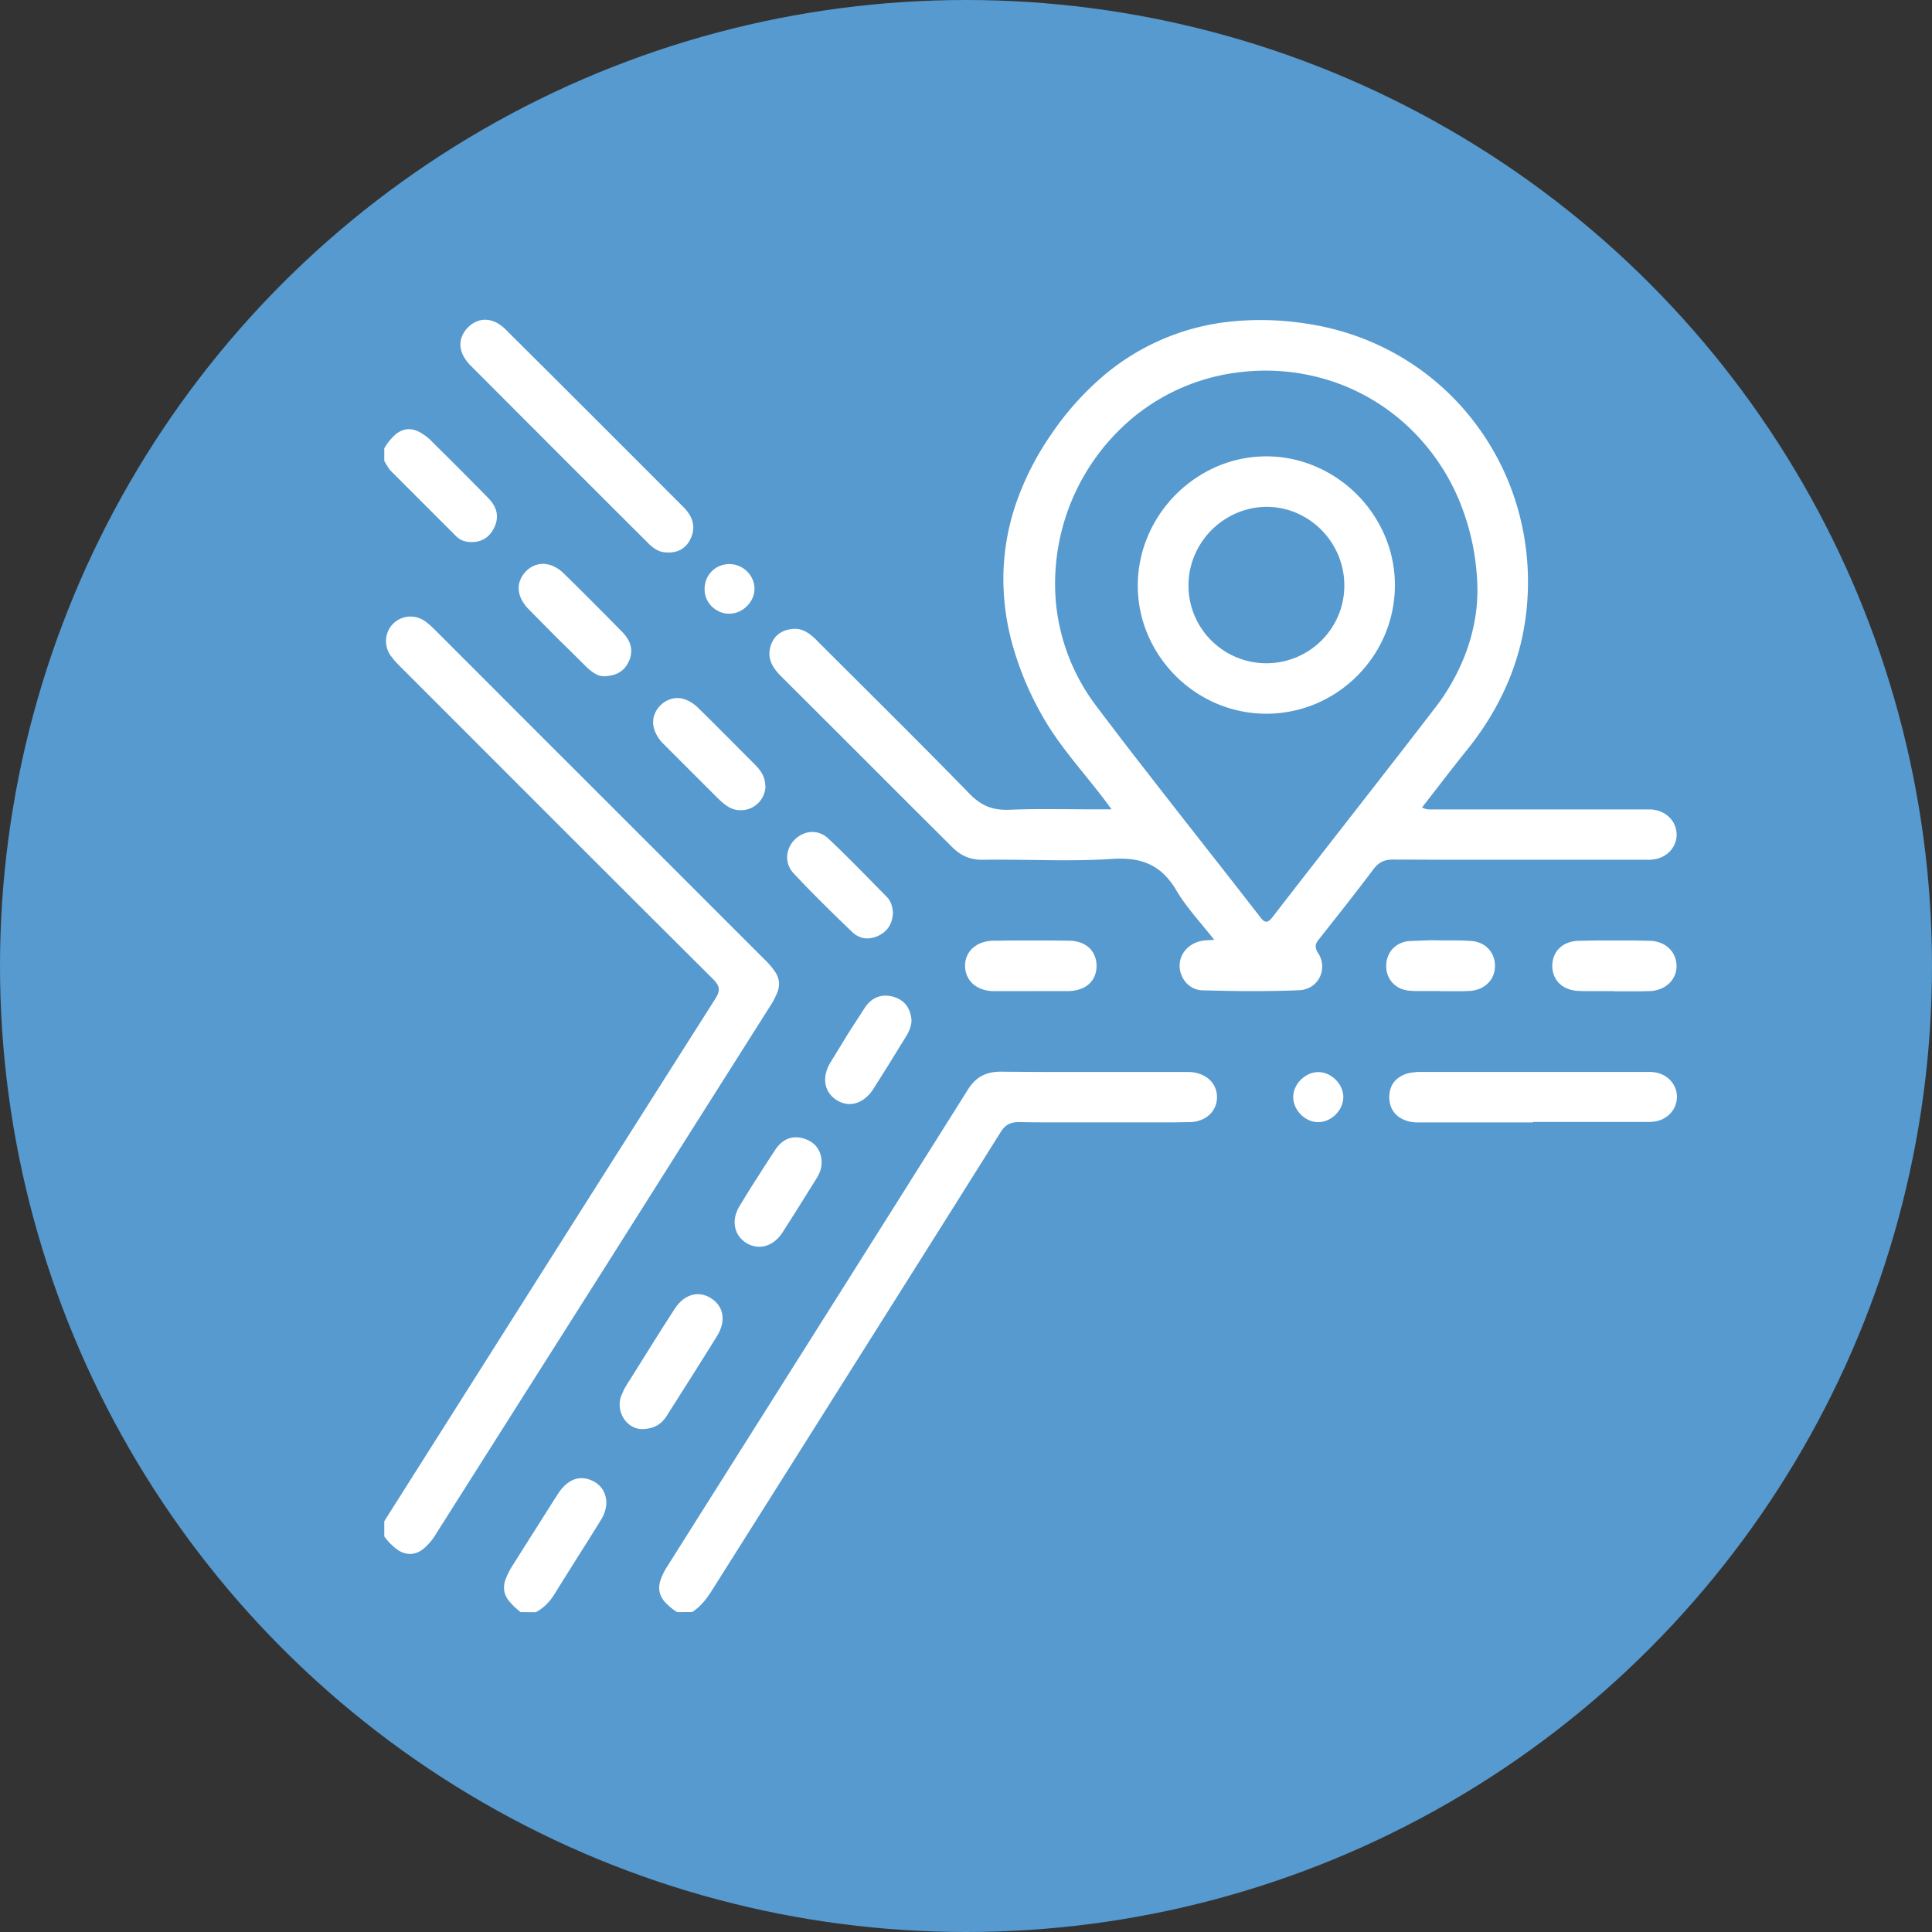
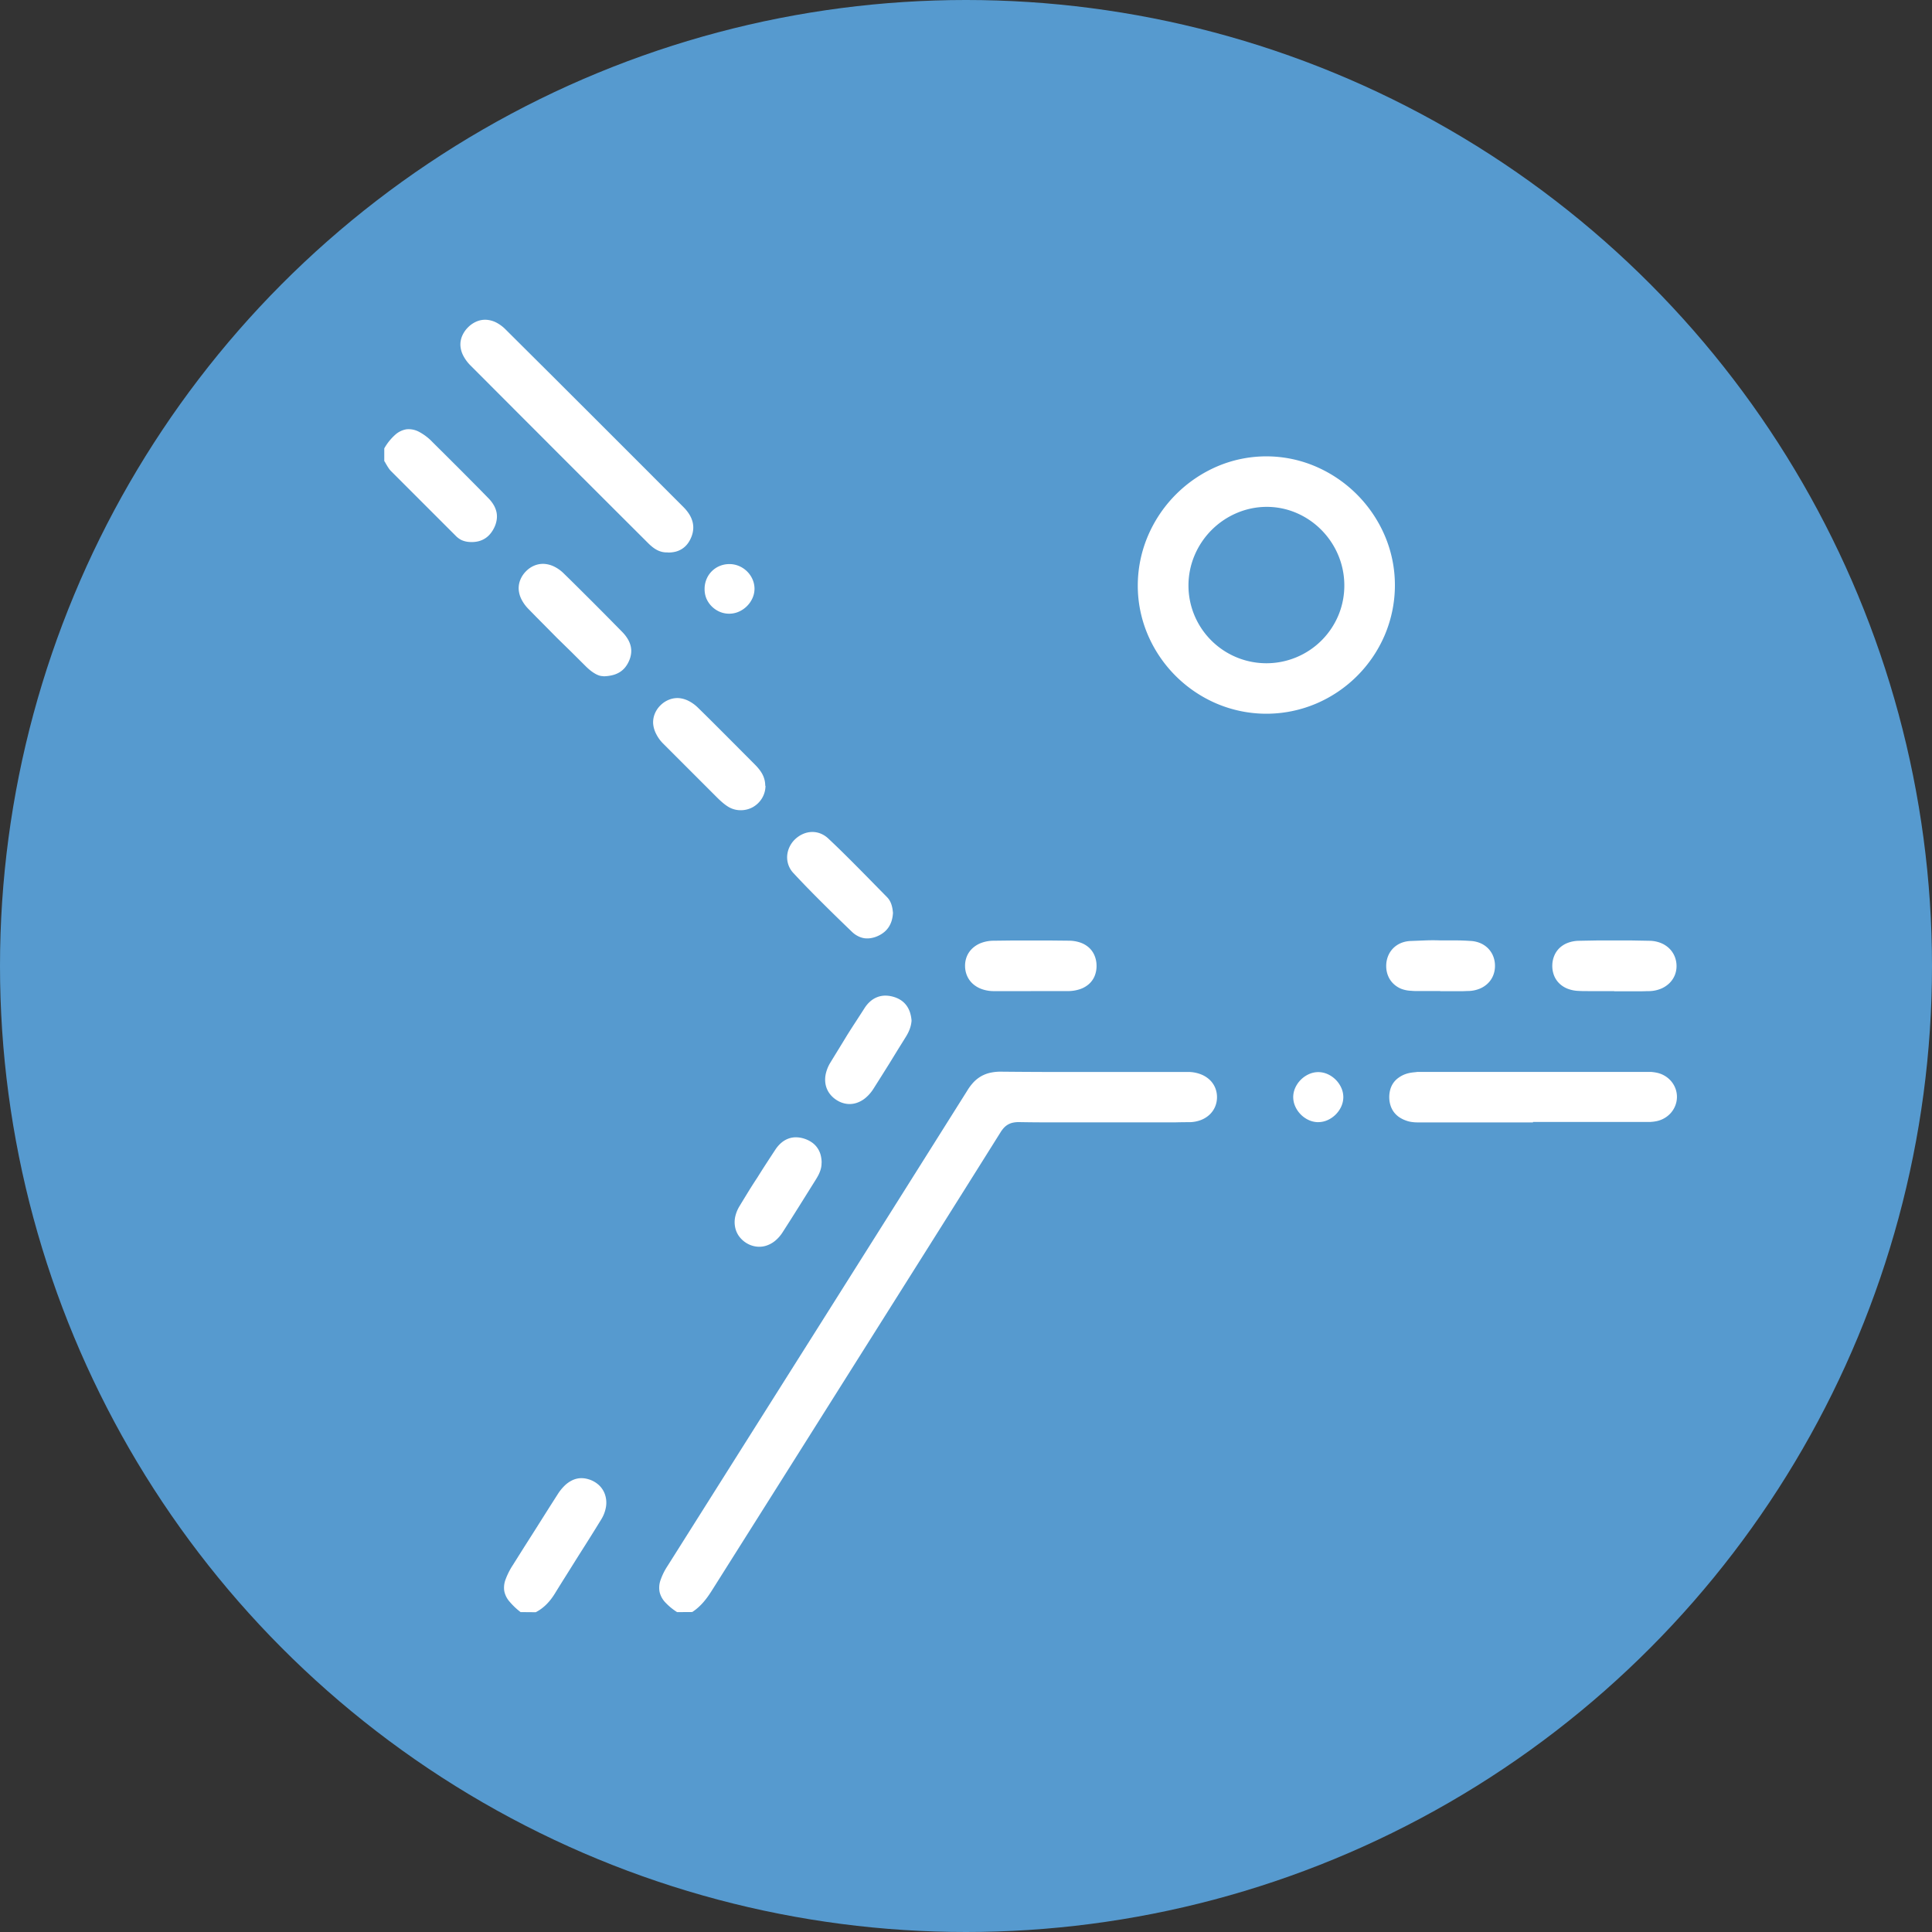
<svg xmlns="http://www.w3.org/2000/svg" width="60" height="60" viewBox="0 0 60 60">
  <rect x="0" y="0" width="60" height="60" fill="#333333" stroke="none" />
  <defs>
    <clipPath id="clip-path">
      <path id="Rectángulo_1511" data-name="Rectángulo 1511" d="M0,0H40.132V40.134H0Z" fill="#fff" />
    </clipPath>
  </defs>
  <g id="Grupo_5807" data-name="Grupo 5807" transform="translate(-1088.5 -1893.043)">
    <circle id="Elipse_12" data-name="Elipse 12" cx="30" cy="30" r="30" transform="translate(1088.5 1893.043)" fill="#569acf" />
    <g id="Grupo_5774" data-name="Grupo 5774" transform="translate(1100.434 1902.974)">
      <g id="Grupo_5773" data-name="Grupo 5773" clip-path="url(#clip-path)">
-         <path id="Trazado_4375" data-name="Trazado 4375" d="M0,28.094l2.569-4.059,2.569-4.058q1.285-2.029,2.571-4.057t2.574-4.055a.767.767,0,0,0,.089-.181.319.319,0,0,0,.013-.15.357.357,0,0,0-.059-.139,1,1,0,0,0-.126-.147L7.778,8.834,5.36,6.418,2.943,4,.526,1.582l-.09-.09C.407,1.461.378,1.43.349,1.4S.293,1.335.266,1.3.214,1.236.19,1.2A.773.773,0,0,1,.132.422.752.752,0,0,1,.512.061.764.764,0,0,1,.762,0a.779.779,0,0,1,.259.027.8.8,0,0,1,.245.116c.029.021.057.042.085.065s.055.046.082.07l.079.074.077.075L4.144,2.984,6.7,5.539,9.257,8.095l2.556,2.556a2.468,2.468,0,0,1,.317.369.719.719,0,0,1,.127.323.735.735,0,0,1-.057.345,2.573,2.573,0,0,1-.233.435L9.381,16.208,6.8,20.293,4.209,24.379,1.622,28.464l-.005.008-.005.008-.005.008L1.6,28.5a1.793,1.793,0,0,1-.383.45.682.682,0,0,1-.394.161.679.679,0,0,1-.405-.127A1.783,1.783,0,0,1,0,28.565v-.47" transform="translate(0 9.218)" fill="#fff" />
        <path id="Trazado_4376" data-name="Trazado 4376" d="M.556,16.784a1.878,1.878,0,0,1-.374-.31.7.7,0,0,1-.17-.318.71.71,0,0,1,.028-.362,1.95,1.95,0,0,1,.218-.442L2.587,11.66,4.917,7.969,7.245,4.278Q8.408,2.431,9.57.584a1.548,1.548,0,0,1,.2-.264,1.047,1.047,0,0,1,.237-.183,1.028,1.028,0,0,1,.281-.105A1.477,1.477,0,0,1,10.627,0q.705.007,1.41.009l1.41,0,1.41,0h1.607a1.118,1.118,0,0,1,.348.069.853.853,0,0,1,.271.163.723.723,0,0,1,.176.242.755.755,0,0,1,.064.3.761.761,0,0,1-.06.307.73.73,0,0,1-.174.247.825.825,0,0,1-.27.166,1.032,1.032,0,0,1-.347.065q-.225,0-.451.006h-.451l-.451,0h-.451l-.871,0-.871,0-.871,0q-.436,0-.871-.008a.886.886,0,0,0-.191.016.53.53,0,0,0-.154.056.545.545,0,0,0-.129.1.957.957,0,0,0-.115.153Q9.479,3.672,8.36,5.448L6.121,9,3.883,12.551,1.644,16.1c-.042.067-.085.132-.13.195s-.092.123-.142.181a1.818,1.818,0,0,1-.161.163,1.539,1.539,0,0,1-.185.142Z" transform="translate(8.538 23.351)" fill="#fff" />
        <path id="Trazado_4377" data-name="Trazado 4377" d="M.515,4.157a2.175,2.175,0,0,1-.354-.339A.7.7,0,0,1,.008,3.5a.71.71,0,0,1,.04-.354A2.213,2.213,0,0,1,.273,2.7l.348-.553L.969,1.6l.349-.553q.175-.276.351-.551a1.451,1.451,0,0,1,.208-.26A.893.893,0,0,1,2.106.07.674.674,0,0,1,2.35,0a.728.728,0,0,1,.258.027.823.823,0,0,1,.339.186.711.711,0,0,1,.192.3.8.8,0,0,1,.029.371,1.076,1.076,0,0,1-.151.4q-.176.287-.355.572t-.36.569L1.942,3q-.18.285-.356.571a2.159,2.159,0,0,1-.122.179,1.646,1.646,0,0,1-.138.159,1.39,1.39,0,0,1-.158.138,1.322,1.322,0,0,1-.182.114Z" transform="translate(3.718 35.977)" fill="#fff" />
        <path id="Trazado_4378" data-name="Trazado 4378" d="M0,.593A1.67,1.67,0,0,1,.333.176.688.688,0,0,1,.691,0,.68.68,0,0,1,1.08.079,1.638,1.638,0,0,1,1.5.4l.438.435.437.436.435.438q.217.219.432.44a1.03,1.03,0,0,1,.16.21.754.754,0,0,1,.086.228.681.681,0,0,1,0,.242.829.829,0,0,1-.088.253.87.87,0,0,1-.14.2.692.692,0,0,1-.177.135.718.718,0,0,1-.213.072.95.95,0,0,1-.247.009.713.713,0,0,1-.12-.021.682.682,0,0,1-.111-.04A.672.672,0,0,1,2.211,3.3l-.5-.5-.5-.5-.5-.5-.5-.5a.643.643,0,0,1-.062-.073C.136,1.208.118,1.18.1,1.153l-.05-.084C.035,1.04.018,1.012,0,.986V.593" transform="translate(0 3.401)" fill="#fff" />
-         <path id="Trazado_4379" data-name="Trazado 4379" d="M10.629,15.2c-.184-.254-.373-.5-.562-.736s-.379-.47-.563-.7-.364-.464-.534-.7a8.512,8.512,0,0,1-.473-.732A9.8,9.8,0,0,1,7.553,10.1a7.6,7.6,0,0,1-.286-2.213,7.279,7.279,0,0,1,.389-2.184A8.827,8.827,0,0,1,8.738,3.57a9.041,9.041,0,0,1,1.591-1.8A7.248,7.248,0,0,1,14.38.042,9.224,9.224,0,0,1,16.792.13a8.074,8.074,0,0,1,2.859,1.038,7.964,7.964,0,0,1,2.193,1.939,8.08,8.08,0,0,1,1.353,2.6,8.314,8.314,0,0,1,.339,3.033A7.924,7.924,0,0,1,23.345,10a7.822,7.822,0,0,1-.383,1.186A8.309,8.309,0,0,1,22.4,12.3a9.385,9.385,0,0,1-.733,1.046q-.177.22-.351.442t-.348.446l-.348.45-.352.453a.478.478,0,0,0,.122.048.543.543,0,0,0,.114.014c.037,0,.073,0,.108,0s.07,0,.1,0l1.587,0H27.26l.1,0c.033,0,.065,0,.1.009a.885.885,0,0,1,.284.088.814.814,0,0,1,.224.168.765.765,0,0,1,.149.229.752.752,0,0,1,.057.273.739.739,0,0,1-.049.283.759.759,0,0,1-.149.239.818.818,0,0,1-.231.175.9.9,0,0,1-.3.09c-.032,0-.065.007-.1.009l-.1,0H23.213l-1.92,0-1.92-.006a.964.964,0,0,0-.191.016.61.61,0,0,0-.3.148.954.954,0,0,0-.127.141q-.206.274-.415.545t-.42.542l-.424.539-.425.538a.7.7,0,0,0-.071.1.278.278,0,0,0-.033.1.252.252,0,0,0,.011.106.536.536,0,0,0,.062.126.79.79,0,0,1,.126.384.745.745,0,0,1-.075.368.714.714,0,0,1-.245.28.749.749,0,0,1-.385.123q-.376.017-.753.023t-.754.006q-.377,0-.754-.008t-.754-.017a.688.688,0,0,1-.284-.069.725.725,0,0,1-.223-.17.8.8,0,0,1-.2-.519.735.735,0,0,1,.049-.272.762.762,0,0,1,.143-.233.826.826,0,0,1,.22-.174.905.905,0,0,1,.282-.1l.078-.01.085-.007.1-.006.116-.008c-.1-.133-.209-.262-.314-.39s-.21-.252-.311-.378-.2-.251-.293-.379-.181-.258-.26-.393a2.324,2.324,0,0,0-.378-.492,1.636,1.636,0,0,0-.446-.311,1.834,1.834,0,0,0-.529-.153,3.068,3.068,0,0,0-.625-.017c-.335.022-.67.034-1.006.039s-.672.005-1.009,0-.673-.008-1.01-.012-.673-.006-1.009,0a1.438,1.438,0,0,1-.27-.022,1.176,1.176,0,0,1-.243-.071,1.192,1.192,0,0,1-.222-.122,1.488,1.488,0,0,1-.206-.174L4.35,15.048,3.02,13.717,1.689,12.387.358,11.059a1.767,1.767,0,0,1-.18-.206,1.007,1.007,0,0,1-.125-.222A.73.73,0,0,1,0,10.388a.794.794,0,0,1,.039-.272.811.811,0,0,1,.094-.2.68.68,0,0,1,.137-.153.715.715,0,0,1,.178-.106A.914.914,0,0,1,.666,9.6a.728.728,0,0,1,.245,0,.744.744,0,0,1,.212.075,1.132,1.132,0,0,1,.188.128c.06.049.118.1.174.161q.592.593,1.186,1.183l1.186,1.183q.593.592,1.183,1.187t1.174,1.195a2.009,2.009,0,0,0,.272.236,1.4,1.4,0,0,0,.285.158,1.37,1.37,0,0,0,.313.085,1.893,1.893,0,0,0,.356.018c.26-.01.519-.016.78-.019s.523,0,.788,0l.8.005c.27,0,.543,0,.821,0M21.988,8.525a7.469,7.469,0,0,0-.6-3A6.655,6.655,0,0,0,19.759,3.24,6.4,6.4,0,0,0,17.38,1.872a6.613,6.613,0,0,0-2.851-.242,6.336,6.336,0,0,0-3.156,1.334A6.706,6.706,0,0,0,8.9,8.8a6.3,6.3,0,0,0,1.251,3.187q.621.825,1.254,1.641t1.269,1.63l1.275,1.626q.637.813,1.271,1.629a.987.987,0,0,0,.1.119.182.182,0,0,0,.093.052.134.134,0,0,0,.1-.029.594.594,0,0,0,.12-.124q.632-.817,1.267-1.632l1.27-1.629q.635-.815,1.269-1.63T20.7,12.008a6.454,6.454,0,0,0,.565-.875,6.389,6.389,0,0,0,.4-.9A5.9,5.9,0,0,0,21.9,9.35a4.882,4.882,0,0,0,.084-.825" transform="translate(11.961 0.008)" fill="#fff" />
        <path id="Trazado_4380" data-name="Trazado 4380" d="M6.436,7.224a.619.619,0,0,1-.176-.016.68.68,0,0,1-.158-.06.937.937,0,0,1-.143-.095,1.5,1.5,0,0,1-.132-.119L4.447,5.557,3.069,4.18,1.691,2.8.315,1.421a1.219,1.219,0,0,1-.226-.305A.792.792,0,0,1,0,.807.674.674,0,0,1,.05.511.833.833,0,0,1,.231.24.828.828,0,0,1,.5.054.679.679,0,0,1,.8,0a.784.784,0,0,1,.31.084,1.17,1.17,0,0,1,.3.224L2.792,1.683,4.171,3.06,5.549,4.438,6.926,5.817A1.268,1.268,0,0,1,7.1,6.03a.855.855,0,0,1,.105.231.707.707,0,0,1,.024.248.823.823,0,0,1-.07.266.837.837,0,0,1-.12.2.676.676,0,0,1-.162.143.69.69,0,0,1-.2.085.89.89,0,0,1-.241.024" transform="translate(2.365 0)" fill="#fff" />
        <path id="Trazado_4381" data-name="Trazado 4381" d="M4.463,1.568H.893c-.042,0-.085,0-.126-.005a1.073,1.073,0,0,1-.125-.017A.775.775,0,0,1,.518,1.51.936.936,0,0,1,.3,1.4a.718.718,0,0,1-.161-.158.685.685,0,0,1-.1-.2A.836.836,0,0,1,0,.8.875.875,0,0,1,.031.548.686.686,0,0,1,.13.338.678.678,0,0,1,.3.173.859.859,0,0,1,.526.06,1.014,1.014,0,0,1,.638.031C.676.024.715.018.754.014S.832.007.871,0L.988,0,2.719,0H8.011l.1,0c.033,0,.065.005.1.009s.064.01.1.017a.812.812,0,0,1,.252.1.794.794,0,0,1,.2.173.769.769,0,0,1,.127.224.739.739,0,0,1,.044.256.748.748,0,0,1-.047.256.767.767,0,0,1-.129.223.788.788,0,0,1-.2.171.814.814,0,0,1-.254.1c-.035.007-.07.013-.105.017s-.071.007-.107.009l-.108,0H4.463" transform="translate(31.211 23.358)" fill="#fff" />
-         <path id="Trazado_4382" data-name="Trazado 4382" d="M.673,4.189a.62.62,0,0,1-.315-.1.747.747,0,0,1-.237-.24.788.788,0,0,1-.065-.708C.074,3.1.1,3.051.118,3s.048-.092.074-.137.053-.09.081-.134L.357,2.6l.336-.539.337-.538q.169-.269.339-.537T1.711.454A1.17,1.17,0,0,1,1.96.174.8.8,0,0,1,2.244.026a.686.686,0,0,1,.3-.016.805.805,0,0,1,.3.12.809.809,0,0,1,.233.223.688.688,0,0,1,.112.28.812.812,0,0,1-.016.321,1.2,1.2,0,0,1-.148.345q-.192.312-.387.622t-.39.62l-.392.618-.392.618a1.021,1.021,0,0,1-.137.174.764.764,0,0,1-.171.13.808.808,0,0,1-.215.081,1.181,1.181,0,0,1-.27.027" transform="translate(7.309 30.261)" fill="#fff" />
        <path id="Trazado_4383" data-name="Trazado 4383" d="M2.639,3.486A.4.4,0,0,1,2.5,3.467.679.679,0,0,1,2.357,3.4a1.151,1.151,0,0,1-.142-.1,1.8,1.8,0,0,1-.138-.125l-.443-.441L1.19,2.3.749,1.854Q.528,1.632.31,1.408a1.21,1.21,0,0,1-.221-.3A.813.813,0,0,1,0,.8.683.683,0,0,1,.048.5.8.8,0,0,1,.226.23.777.777,0,0,1,.492.05.705.705,0,0,1,.792,0,.825.825,0,0,1,1.1.083a1.134,1.134,0,0,1,.3.215q.231.225.459.452l.457.455.454.457.452.459a1.128,1.128,0,0,1,.157.2.786.786,0,0,1,.094.215.668.668,0,0,1,.019.232.786.786,0,0,1-.068.249.862.862,0,0,1-.121.2.676.676,0,0,1-.167.146.785.785,0,0,1-.221.092,1.259,1.259,0,0,1-.283.036" transform="translate(4.175 7.581)" fill="#fff" />
        <path id="Trazado_4384" data-name="Trazado 4384" d="M3.489,2.723a.757.757,0,0,1-.11.39.781.781,0,0,1-.275.269.767.767,0,0,1-.369.1.74.74,0,0,1-.391-.1A1.221,1.221,0,0,1,2.224,3.3c-.039-.029-.076-.061-.112-.093s-.072-.066-.107-.1l-.1-.1-.4-.4-.4-.4-.4-.4q-.2-.2-.4-.4a1.129,1.129,0,0,1-.214-.3A.829.829,0,0,1,0,.79.709.709,0,0,1,.05.489.775.775,0,0,1,.228.224.783.783,0,0,1,.5.047.7.7,0,0,1,.794,0,.826.826,0,0,1,1.1.087a1.18,1.18,0,0,1,.3.219q.223.218.445.439l.442.442.441.443.441.443a1.537,1.537,0,0,1,.124.14,1.014,1.014,0,0,1,.1.152.78.78,0,0,1,.065.169.744.744,0,0,1,.023.189" transform="translate(8.35 11.749)" fill="#fff" />
        <path id="Trazado_4385" data-name="Trazado 4385" d="M2.039,1.572H1.745l-.293,0H1.159l-.293,0a1.105,1.105,0,0,1-.35-.064.835.835,0,0,1-.272-.16.719.719,0,0,1-.177-.241A.77.77,0,0,1,0,.8.766.766,0,0,1,.059.485.714.714,0,0,1,.237.236.833.833,0,0,1,.517.07,1.111,1.111,0,0,1,.881.007L1.467,0l.587,0,.587,0,.586.006a1.105,1.105,0,0,1,.354.059.784.784,0,0,1,.268.157A.691.691,0,0,1,4.02.466a.815.815,0,0,1,.063.311.819.819,0,0,1-.057.321.682.682,0,0,1-.172.248.8.8,0,0,1-.275.162,1.176,1.176,0,0,1-.366.063l-.293,0H2.625l-.293,0H2.039" transform="translate(18.037 19.277)" fill="#fff" />
        <path id="Trazado_4386" data-name="Trazado 4386" d="M3.285,2.51a1.046,1.046,0,0,1-.036.229.769.769,0,0,1-.084.194.7.7,0,0,1-.133.159.828.828,0,0,1-.185.123.866.866,0,0,1-.225.077A.692.692,0,0,1,2.4,3.3.653.653,0,0,1,2.2,3.235.753.753,0,0,1,2.011,3.1q-.232-.223-.463-.448T1.09,2.2Q.862,1.974.637,1.743T.194,1.277A.712.712,0,0,1,0,.733.77.77,0,0,1,.076.457.794.794,0,0,1,.25.221.846.846,0,0,1,.49.062.736.736,0,0,1,.757,0a.687.687,0,0,1,.27.045.763.763,0,0,1,.251.16q.235.22.464.446t.456.455q.227.229.452.459l.452.46a.537.537,0,0,1,.083.11.643.643,0,0,1,.053.121.9.9,0,0,1,.031.127c.007.043.012.085.016.127" transform="translate(12.513 15.907)" fill="#fff" />
        <path id="Trazado_4387" data-name="Trazado 4387" d="M1.923,1.573H1.649l-.274,0H1.1c-.091,0-.183,0-.274-.006A1.055,1.055,0,0,1,.479,1.5a.778.778,0,0,1-.262-.167.7.7,0,0,1-.164-.249A.818.818,0,0,1,0,.77a.812.812,0,0,1,.063-.3A.7.7,0,0,1,.231.228.77.77,0,0,1,.49.071,1.021,1.021,0,0,1,.827.01L1.376,0l.549,0,.549,0L3.022.01a.986.986,0,0,1,.334.063.809.809,0,0,1,.262.161A.74.74,0,0,1,3.79.473a.778.778,0,0,1,.068.3.749.749,0,0,1-.055.308.733.733,0,0,1-.171.25.83.83,0,0,1-.267.171,1.019,1.019,0,0,1-.344.071c-.091,0-.183.005-.274.006H2.472l-.274,0H1.923" transform="translate(36.274 19.276)" fill="#fff" />
        <path id="Trazado_4388" data-name="Trazado 4388" d="M2.694.788a.682.682,0,0,1-.011.139.787.787,0,0,1-.036.13,1.064,1.064,0,0,1-.055.124c-.021.04-.044.08-.068.119l-.259.414-.259.414-.26.413q-.131.206-.263.411a1.121,1.121,0,0,1-.238.268.829.829,0,0,1-.277.148.706.706,0,0,1-.3.025.76.76,0,0,1-.292-.1.809.809,0,0,1-.242-.217.713.713,0,0,1-.123-.28.8.8,0,0,1,0-.321,1.081,1.081,0,0,1,.137-.34q.134-.221.269-.441T.7,1.251Q.836,1.032.977.815T1.26.382A1.02,1.02,0,0,1,1.438.176.728.728,0,0,1,1.651.046.667.667,0,0,1,1.9,0a.857.857,0,0,1,.276.049A.874.874,0,0,1,2.4.163a.67.67,0,0,1,.162.163.7.7,0,0,1,.1.209.973.973,0,0,1,.035.253" transform="translate(10.886 25.389)" fill="#fff" />
        <path id="Trazado_4389" data-name="Trazado 4389" d="M2.684.778a.923.923,0,0,1-.022.144.992.992,0,0,1-.041.133,1.217,1.217,0,0,1-.057.125c-.021.04-.044.08-.069.119l-.249.4L2,2.1l-.251.4q-.126.2-.253.4a1.194,1.194,0,0,1-.247.281.841.841,0,0,1-.285.155.694.694,0,0,1-.3.024.763.763,0,0,1-.3-.112.8.8,0,0,1-.236-.221.706.706,0,0,1-.116-.282.822.822,0,0,1,.01-.323,1.152,1.152,0,0,1,.142-.344q.13-.213.261-.426T.69,1.218Q.823,1.007.958.8T1.23.379A.96.96,0,0,1,1.412.17.724.724,0,0,1,1.629.043.7.7,0,0,1,1.876,0a.908.908,0,0,1,.274.046.8.8,0,0,1,.228.113.678.678,0,0,1,.161.165.777.777,0,0,1,.1.209,1.082,1.082,0,0,1,.045.245" transform="translate(13.691 20.989)" fill="#fff" />
        <path id="Trazado_4390" data-name="Trazado 4390" d="M1.676,1.573l-.225,0-.225,0c-.075,0-.15,0-.225,0s-.15,0-.224-.008A.959.959,0,0,1,.458,1.5a.768.768,0,0,1-.244-.164.718.718,0,0,1-.157-.238A.8.8,0,0,1,0,.8.817.817,0,0,1,.053.5.731.731,0,0,1,.206.255.74.74,0,0,1,.447.087.87.87,0,0,1,.762.018Q.992.009,1.222,0t.46,0q.23,0,.46,0T2.6.016a.894.894,0,0,1,.318.067.754.754,0,0,1,.245.164.732.732,0,0,1,.158.241.8.8,0,0,1,.057.3.791.791,0,0,1-.056.3.72.72,0,0,1-.163.244.791.791,0,0,1-.254.167,1,1,0,0,1-.331.072c-.075,0-.15.006-.225.007H2.126l-.225,0-.225,0h0" transform="translate(31.116 19.274)" fill="#fff" />
        <path id="Trazado_4391" data-name="Trazado 4391" d="M.768,0a.765.765,0,0,1,.3.06.8.8,0,0,1,.248.165.788.788,0,0,1,.17.244.735.735,0,0,1,.064.295.717.717,0,0,1-.063.293.821.821,0,0,1-.171.248.829.829,0,0,1-.248.171.735.735,0,0,1-.3.065.744.744,0,0,1-.3-.06.791.791,0,0,1-.413-.413A.76.76,0,0,1,0,.77a.778.778,0,0,1,.059-.3A.756.756,0,0,1,.466.06.786.786,0,0,1,.768,0" transform="translate(9.948 7.587)" fill="#fff" />
        <path id="Trazado_4392" data-name="Trazado 4392" d="M.774,1.555a.719.719,0,0,1-.293-.066.848.848,0,0,1-.418-.423A.713.713,0,0,1,0,.773.717.717,0,0,1,.066.481.85.85,0,0,1,.489.063.713.713,0,0,1,.782,0a.719.719,0,0,1,.293.066.849.849,0,0,1,.418.422.712.712,0,0,1,.063.292.718.718,0,0,1-.066.293.849.849,0,0,1-.423.418.713.713,0,0,1-.293.063" transform="translate(28.228 23.364)" fill="#fff" />
        <path id="Trazado_4393" data-name="Trazado 4393" d="M7.985,4.008a3.961,3.961,0,0,1-.317,1.547A4.032,4.032,0,0,1,5.544,7.677a3.955,3.955,0,0,1-3.1,0A4.058,4.058,0,0,1,.306,5.529,3.893,3.893,0,0,1,0,3.977,3.948,3.948,0,0,1,.331,2.434,4.1,4.1,0,0,1,2.473.31,3.885,3.885,0,0,1,5.549.326a4.09,4.09,0,0,1,2.123,2.14,3.908,3.908,0,0,1,.313,1.542M6.414,3.983a2.428,2.428,0,0,0-.2-.941,2.474,2.474,0,0,0-.525-.769,2.439,2.439,0,0,0-.769-.518,2.344,2.344,0,0,0-.932-.186,2.39,2.39,0,0,0-.935.2,2.475,2.475,0,0,0-1.287,1.3,2.408,2.408,0,0,0,0,1.885,2.423,2.423,0,0,0,4.468-.026,2.393,2.393,0,0,0,.18-.94" transform="translate(23.401 4.241)" fill="#fff" />
      </g>
    </g>
  </g>
</svg>